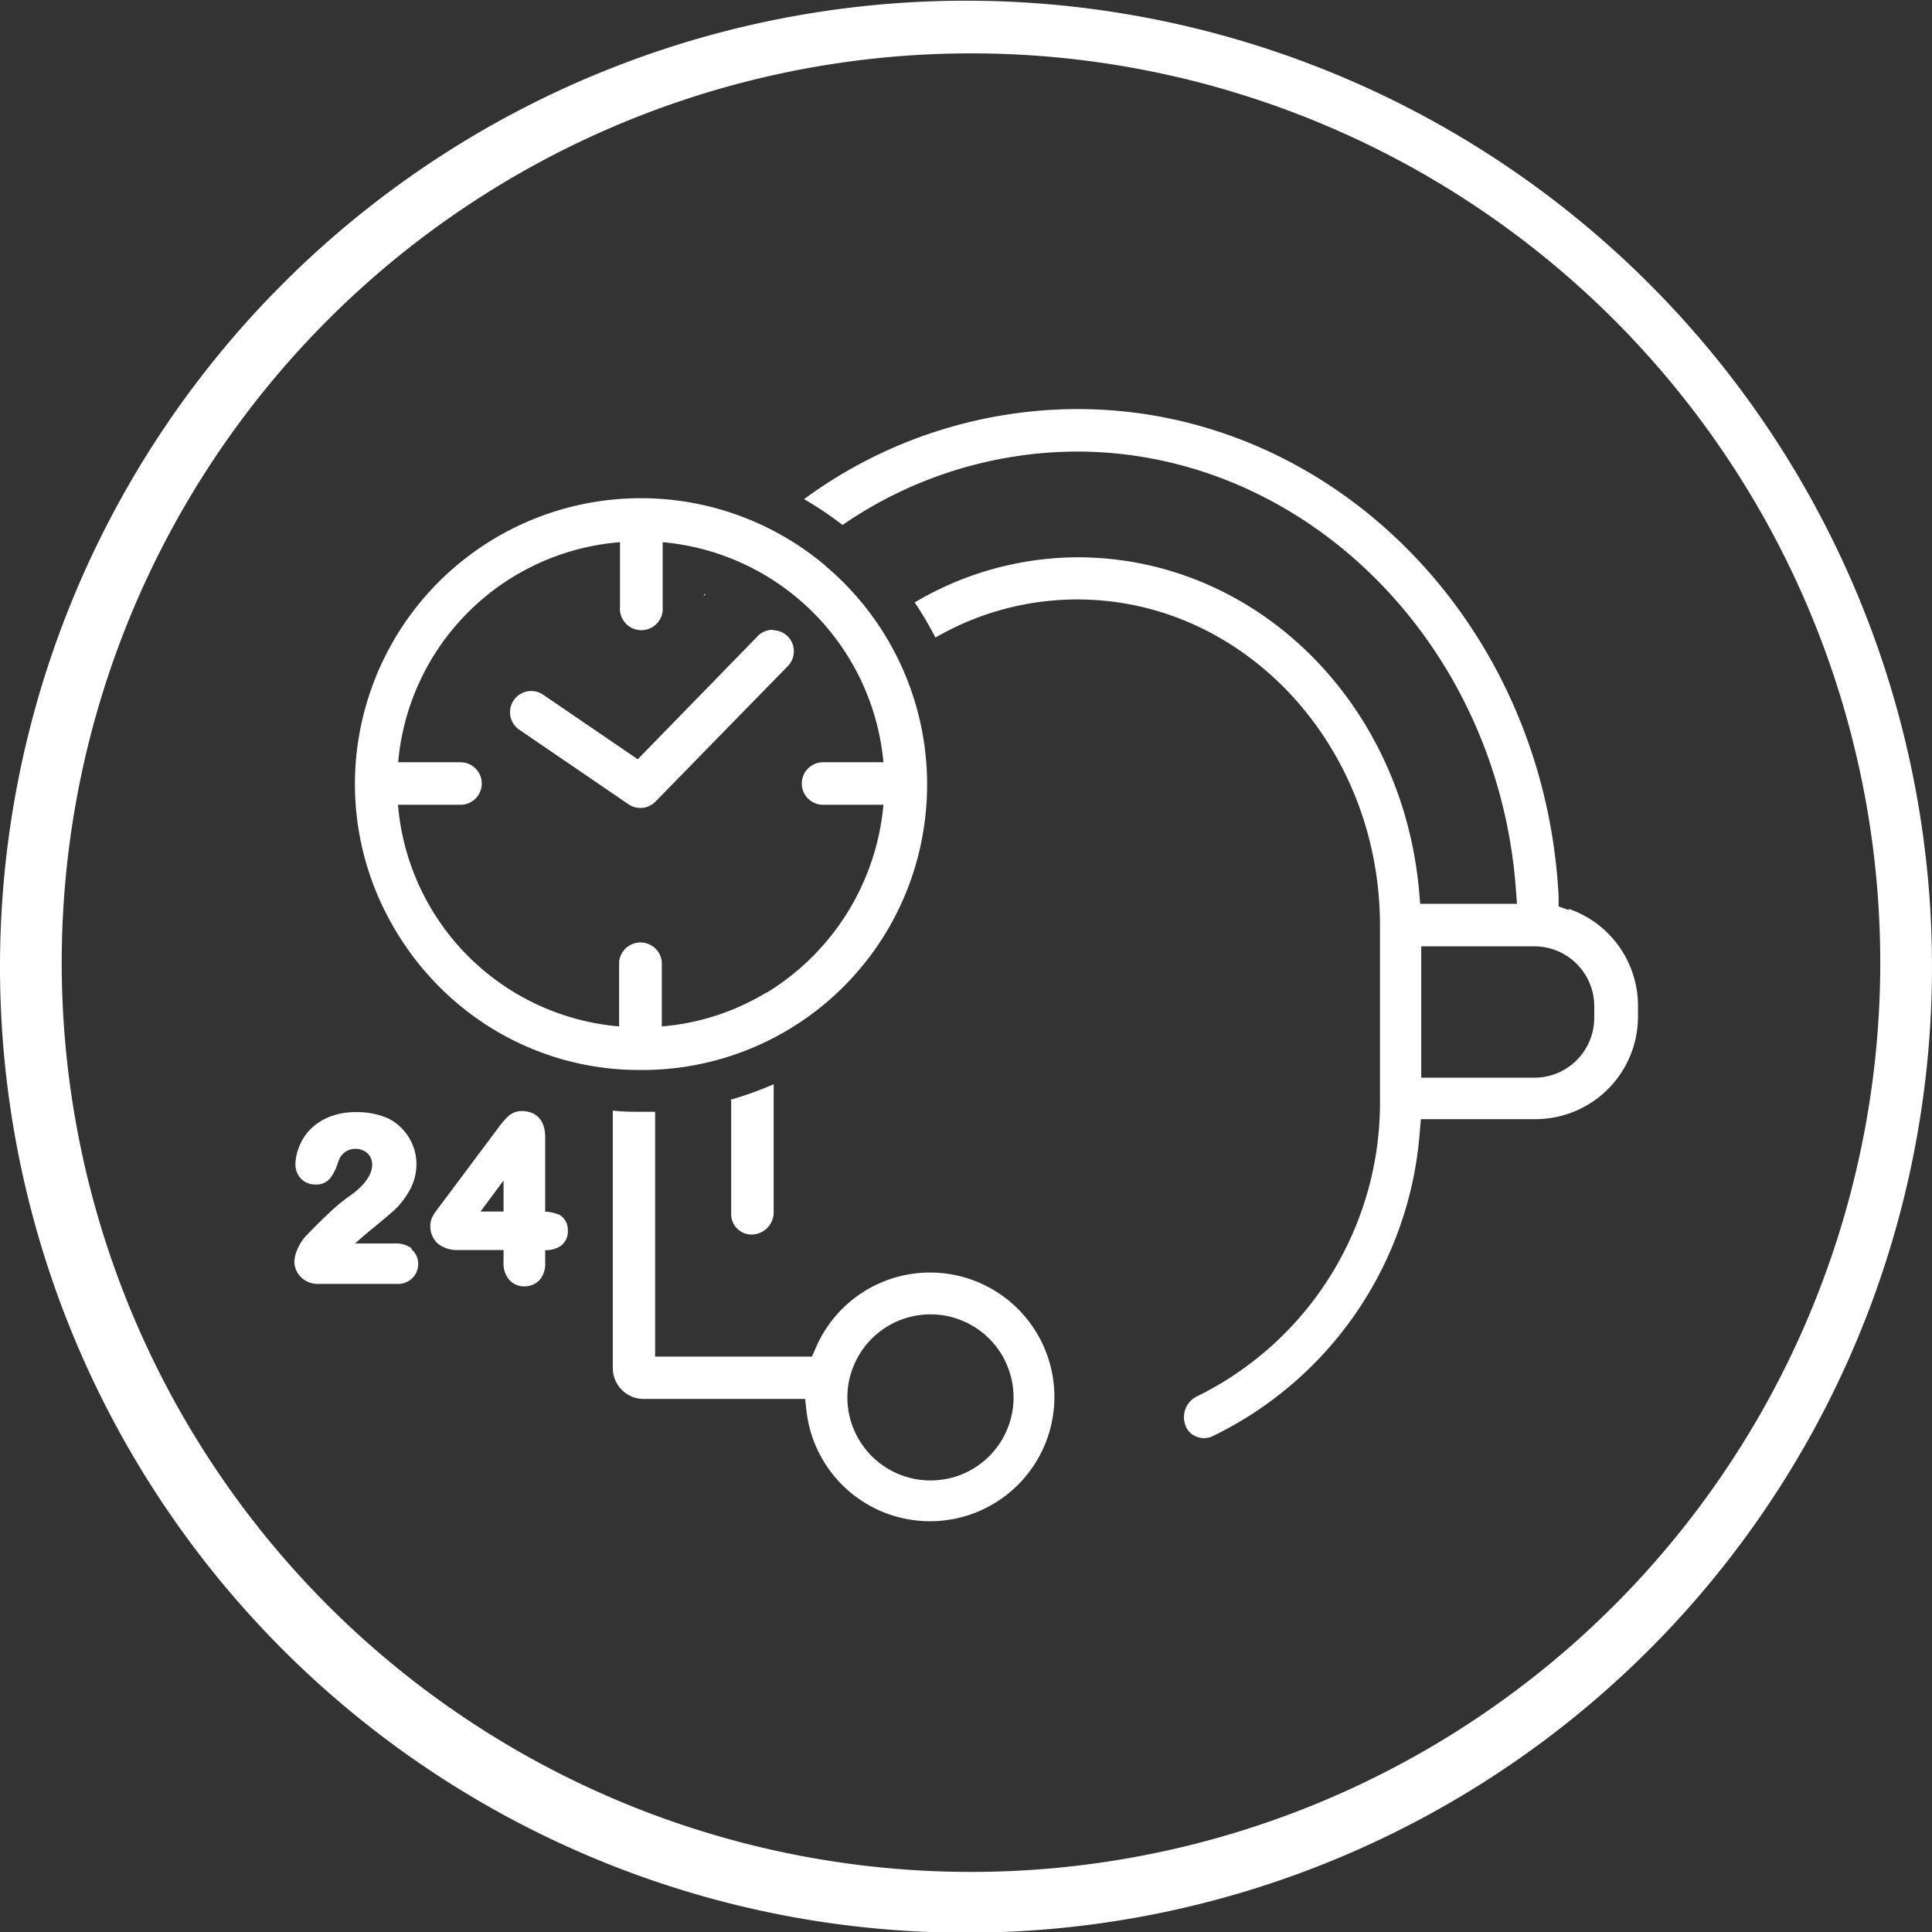
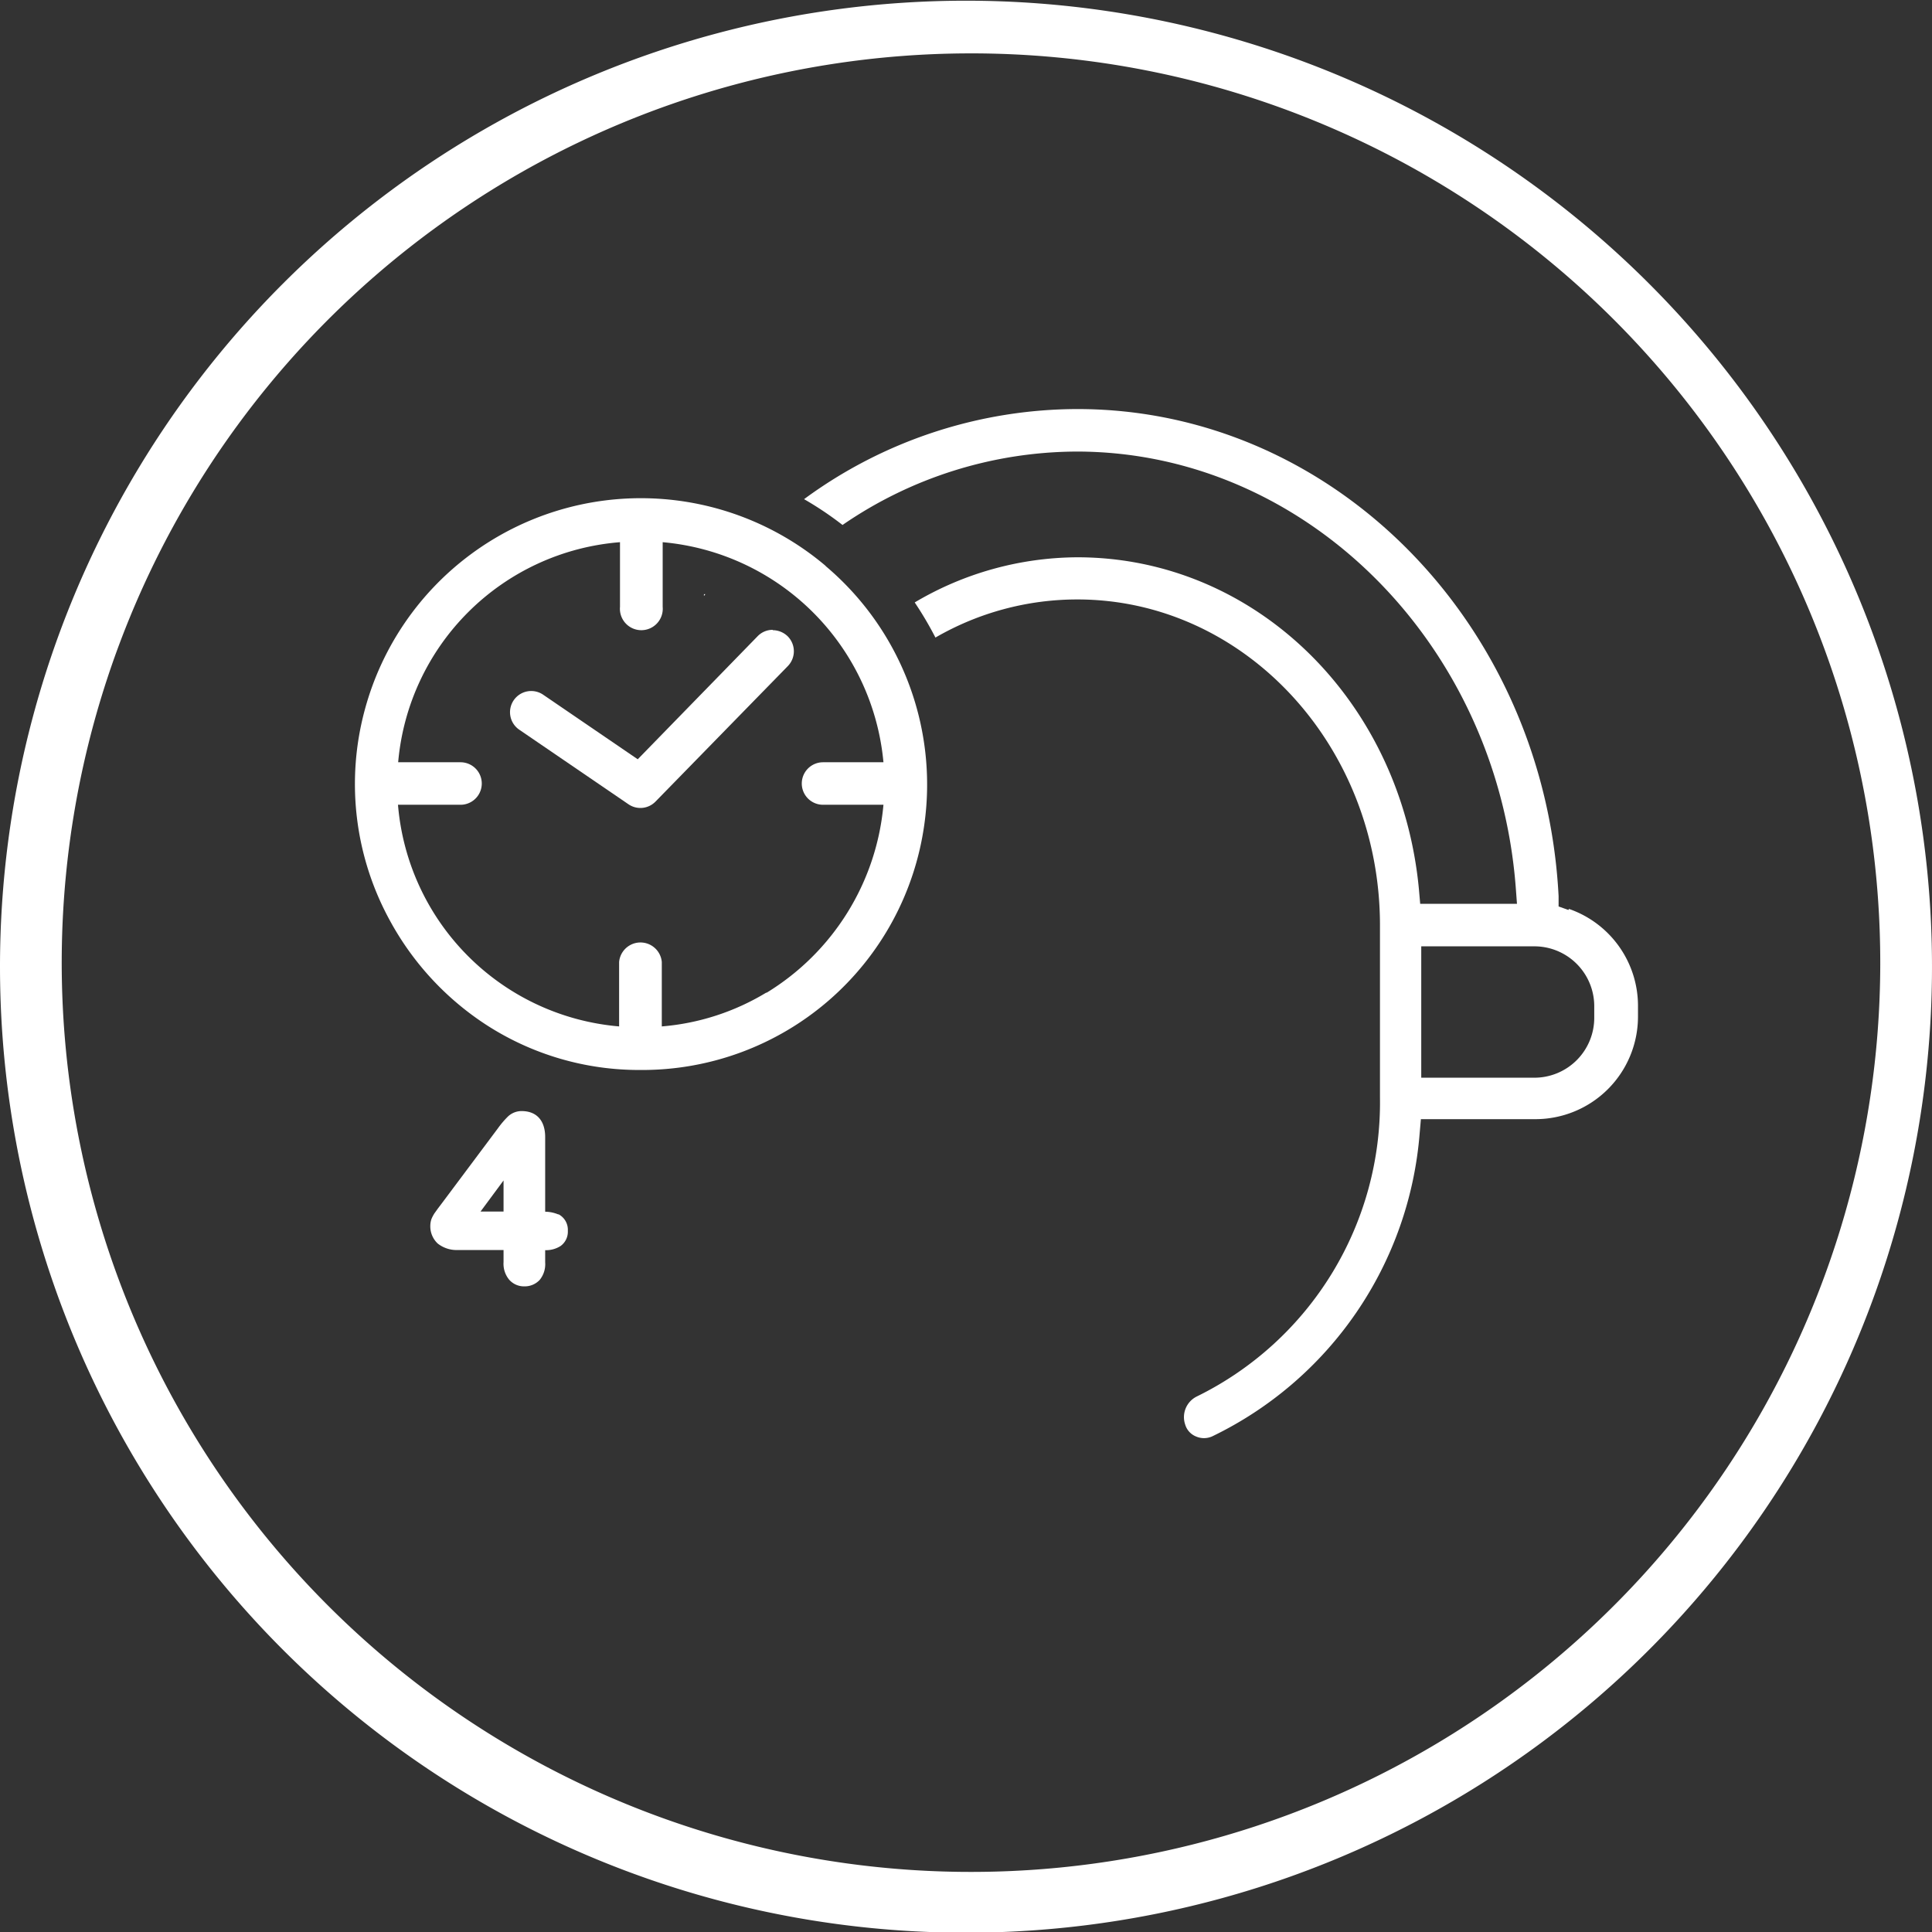
<svg xmlns="http://www.w3.org/2000/svg" viewBox="0 0 110 110">
  <rect x="0" y="0" width="110" height="110" fill="#333333" stroke="none" />
  <defs>
    <style>.a{fill:none;}.b{fill:#fff;}</style>
  </defs>
  <path class="a" d="M499.7,445a55,55,0,1,1-55,55A55,55,0,0,1,499.7,445Z" transform="translate(-444.7 -444.96)" />
  <path class="b" d="M499.7,448A51.77,51.77,0,1,0,519.94,452,51.69,51.69,0,0,0,499.7,448m0-3a55,55,0,1,1-55,55A55,55,0,0,1,499.7,445Z" transform="translate(-444.7 -444.96)" />
  <path class="b" d="M484.78,478.76v.13l.08-.1s-.05,0-.08,0" transform="translate(-444.7 -444.96)" />
-   <path class="b" d="M493.12,523.26a4.73,4.73,0,1,1,5.83,5.82,5,5,0,0,1-1.27.17,4.73,4.73,0,0,1-4.56-6m-13.53-15v14.6a1.76,1.76,0,0,0,1.76,1.76h9.19l.09.78a7.08,7.08,0,1,0,.53-3.72l-.23.53H482V508.26c-.29,0-.57,0-.86,0-.52,0-1,0-1.55-.07" transform="translate(-444.7 -444.96)" />
-   <path class="b" d="M486.33,507.59v6.51a1.16,1.16,0,0,0,1.15,1.15,1.27,1.27,0,0,0,1.27-1.27v-7.29a19.28,19.28,0,0,1-2.51.9Z" transform="translate(-444.7 -444.96)" />
  <path class="b" d="M535.47,502.91a3.41,3.41,0,0,1-3.41,3.41h-6.44v-7.48h6.44a3.41,3.41,0,0,1,3.41,3.41ZM534,496.77l-.56-.2,0-.59c-.81-15.55-12.85-27.73-27.4-27.73a26.33,26.33,0,0,0-15.56,5.13,19,19,0,0,1,2.19,1.47A23.66,23.66,0,0,1,506,470.67c13,0,23.93,10.9,25,24.81l.07.94h-5.51l-.07-.8c-1-10.79-9.36-18.93-19.45-18.93a18.29,18.29,0,0,0-9.26,2.57,20.46,20.46,0,0,1,1.18,2,16.12,16.12,0,0,1,8.08-2.17c9.5,0,17.23,8.32,17.23,18.56v9.82a18.64,18.64,0,0,1-10.43,17,1.31,1.31,0,0,0-.66,1.6,1.05,1.05,0,0,0,.6.67,1.14,1.14,0,0,0,.94,0,21,21,0,0,0,11.81-17.26l.07-.8h6.53a5.84,5.84,0,0,0,5.83-5.83v-.66a5.84,5.84,0,0,0-3.93-5.48" transform="translate(-444.7 -444.96)" />
  <path class="b" d="M488.32,501.48h0a13.61,13.61,0,0,1-5.94,1.92v-3.67a1.22,1.22,0,0,0-2.43,0v3.67a13.81,13.81,0,0,1-12.59-12.62h3.56a1.21,1.21,0,1,0,0-2.42h-3.55A13.77,13.77,0,0,1,480,475.83v3.68a1.22,1.22,0,1,0,2.43,0v-3.68A13.86,13.86,0,0,1,495,488.36h-3.44a1.21,1.21,0,1,0,0,2.42H495a14,14,0,0,1-6.65,10.7m3.36-24.3a16.28,16.28,0,0,0-26.22,8.12,16.17,16.17,0,0,0,1.43,12.11,16.44,16.44,0,0,0,5.48,5.91,16,16,0,0,0,8.77,2.56,16.21,16.21,0,0,0,16.16-14,16.28,16.28,0,0,0-5.62-14.69" transform="translate(-444.7 -444.96)" />
-   <path class="b" d="M468.16,516.05a1.51,1.51,0,0,0-1-.29h-2.24q.35-.33.9-.78c.61-.5,1.05-.87,1.31-1.1a4.51,4.51,0,0,0,.84-1.06,3.06,3.06,0,0,0,.44-1.58,2.91,2.91,0,0,0-.8-2,2.7,2.7,0,0,0-.87-.63,4.44,4.44,0,0,0-1.76-.33,4.05,4.05,0,0,0-1.5.26,3.16,3.16,0,0,0-1.08.69,2.89,2.89,0,0,0-.66,1,2.84,2.84,0,0,0-.22,1,1.17,1.17,0,0,0,.33.85,1.09,1.09,0,0,0,.8.32,1,1,0,0,0,.86-.37,2.68,2.68,0,0,0,.39-.75,2.9,2.9,0,0,1,.16-.41,1,1,0,0,1,.88-.5,1,1,0,0,1,.49.12.81.81,0,0,1,.34.32.94.94,0,0,1,.12.47,1.26,1.26,0,0,1-.13.54,2.45,2.45,0,0,1-.43.62,4.68,4.68,0,0,1-.76.64,9.43,9.43,0,0,0-1,.82c-.44.4-.93.89-1.47,1.45a2.56,2.56,0,0,0-.44.68,2,2,0,0,0-.2.75,1.26,1.26,0,0,0,.38.9,1.36,1.36,0,0,0,1,.38h4.44a1.18,1.18,0,0,0,.91-.34,1.13,1.13,0,0,0,.32-.8,1.06,1.06,0,0,0-.42-.86" transform="translate(-444.7 -444.96)" />
  <path class="b" d="M473.37,512.17v1.77h-1.31Zm3.13,1.94a2,2,0,0,0-.76-.16V509.7c0-.94-.49-1.48-1.34-1.48a1.13,1.13,0,0,0-.78.31,5.18,5.18,0,0,0-.57.67l-3.2,4.28-.22.29-.2.28a2.06,2.06,0,0,0-.17.33,1.26,1.26,0,0,0-.06.38,1.34,1.34,0,0,0,.42,1,1.73,1.73,0,0,0,1.15.37h2.6v.69a1.42,1.42,0,0,0,.32,1,1.12,1.12,0,0,0,.87.38,1.16,1.16,0,0,0,.87-.37,1.42,1.42,0,0,0,.31-1v-.69a1.54,1.54,0,0,0,.88-.24,1,1,0,0,0,.41-.86,1,1,0,0,0-.54-.95" transform="translate(-444.7 -444.96)" />
  <path class="b" d="M488.69,480.82a1.19,1.19,0,0,0-.86.37l-6.82,7-5.39-3.68a1.2,1.2,0,1,0-1.35,2l6.21,4.24a1.2,1.2,0,0,0,1.54-.15l7.53-7.71a1.21,1.21,0,0,0,0-1.7,1.23,1.23,0,0,0-.85-.35" transform="translate(-444.7 -444.96)" />
</svg>